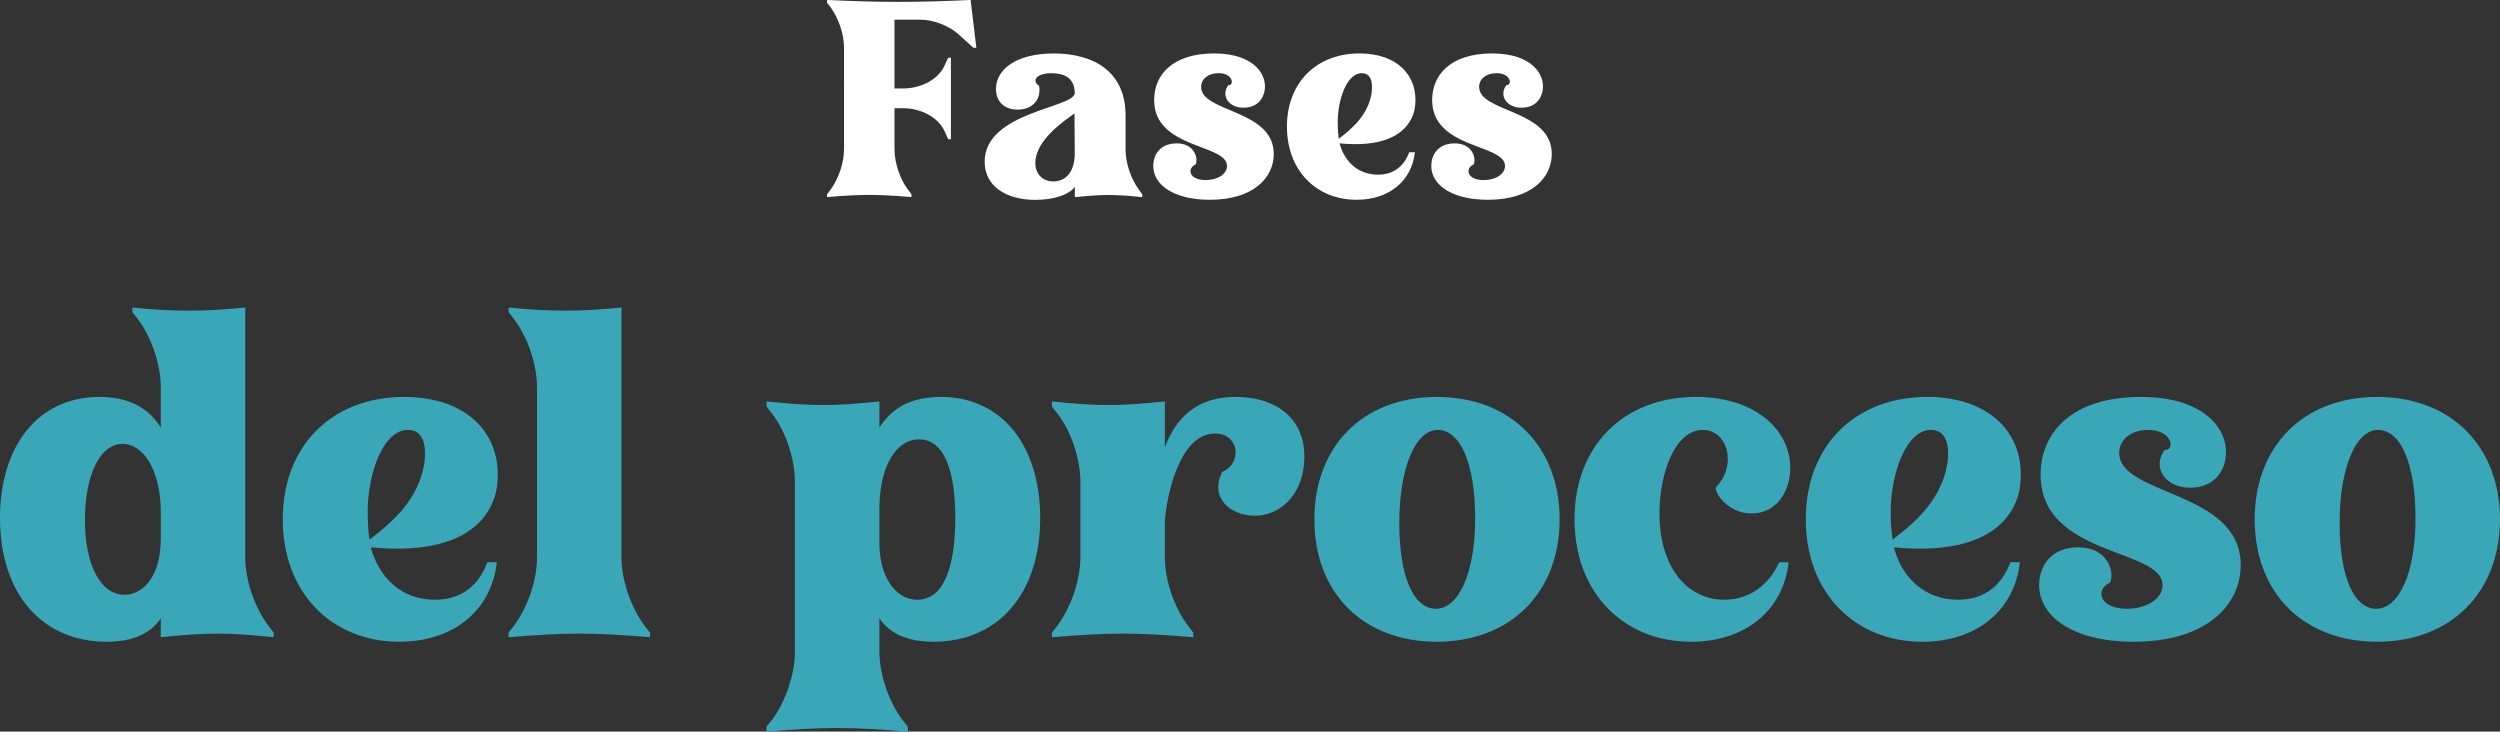
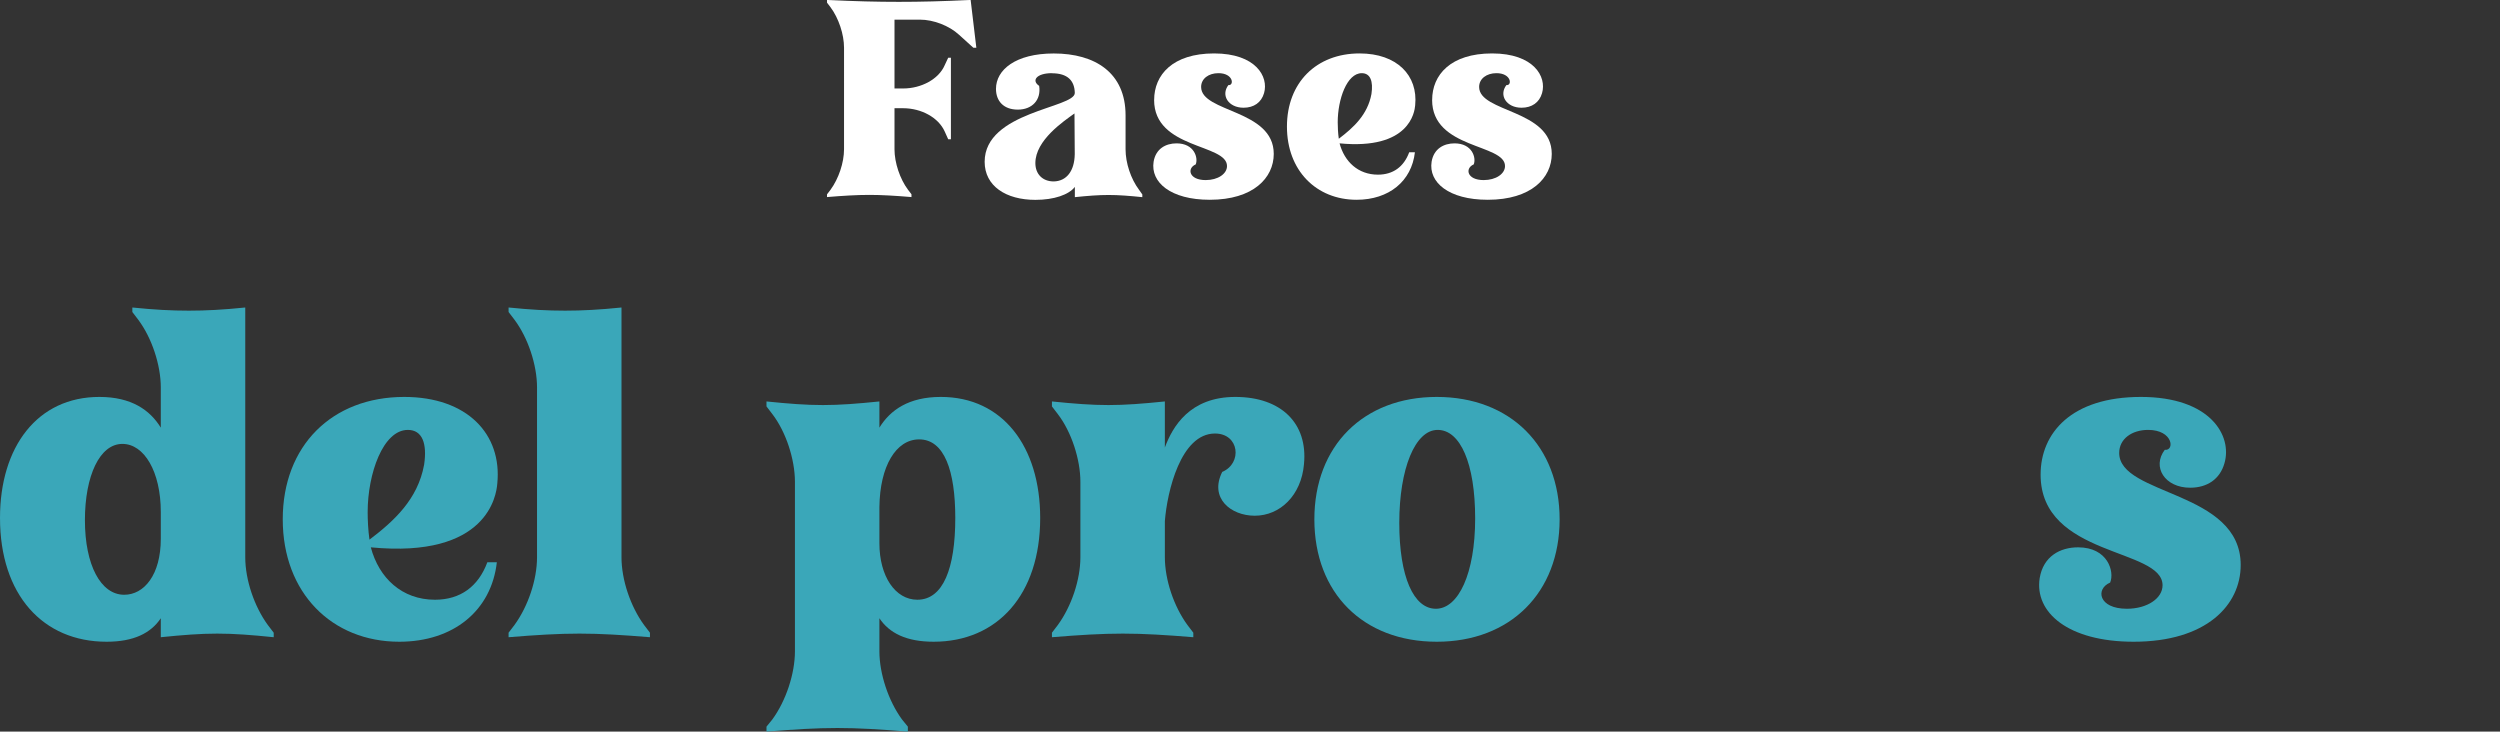
<svg xmlns="http://www.w3.org/2000/svg" id="Capa_2" viewBox="0 0 553.5 161.98">
  <rect x="0" y="0" width="553.5" height="161.98" fill="#333333" stroke="none" />
  <defs>
    <style>.cls-1{fill:#fff;}.cls-2{fill:#3aa7b9;}</style>
  </defs>
  <g id="Capa_1-2">
    <path class="cls-1" d="m201.8,43.03v.6c-3.65-.3-6.51-.48-9.32-.48s-5.74.18-9.38.48v-.6l.78-1.02c1.79-2.45,2.99-5.98,2.99-8.97V10.58c0-2.99-1.2-6.57-2.99-8.97l-.78-1.02v-.6c6.22.3,11.06.42,15.9.42s9.68-.12,15.9-.42l1.26,10.58h-.66l-3.17-2.87c-2.21-2.03-5.68-3.35-8.67-3.35h-5.62v15.24h1.91c4.06,0,7.89-2.09,9.2-5.14l.78-1.67h.6v18.05h-.6l-.78-1.73c-1.37-3.05-5.14-5.14-9.2-5.14h-1.91v9.08c0,2.99,1.2,6.57,2.99,8.97l.78,1.02Z" />
    <path class="cls-1" d="m232.88,16.2c-3.35,0-4.6,1.61-2.81,2.81.48,3.11-1.55,5.26-4.72,5.26s-4.84-1.91-4.84-4.6c0-4.18,4.3-7.83,12.79-7.83,9.2,0,15.9,4.3,15.9,13.69v7.53c0,2.99,1.14,6.51,2.99,8.97l.72,1.02v.6c-2.93-.3-5.2-.48-7.47-.48s-4.54.18-7.47.48v-2.27c-1.31,1.73-4.6,2.87-8.73,2.87-6.51,0-11.24-3.05-11.24-8.43,0-11.12,19.96-11.89,19.96-15.24-.06-2.69-1.55-4.36-5.08-4.36Zm5.02,8.91c-2.39,1.73-8.67,5.92-8.67,11,0,2.45,1.61,4.06,4.06,4.06,2.87-.06,4.6-2.33,4.66-6.04l-.06-9.02Z" />
    <path class="cls-1" d="m255.53,22.11c0-5.5,4.06-10.28,13.27-10.28s12.13,5.14,11.06,8.79c-.6,2.09-2.27,3.23-4.54,3.23-3.35,0-5.08-2.75-3.35-5.02,1.31.18,1.14-2.63-2.21-2.63-2.15,0-3.83,1.2-3.83,3.05,0,5.68,16.08,4.96,16.08,14.82,0,5.32-4.54,10.16-14.17,10.16-8.67,0-13.15-3.88-12.43-8.43.48-2.87,2.69-4.06,5.08-4.06,3.94,0,4.84,3.23,4.24,4.66-1.97.84-1.55,3.47,2.21,3.47,2.69,0,4.72-1.37,4.72-3.11,0-4.96-16.14-3.71-16.14-14.64Z" />
    <path class="cls-1" d="m313.26,33.71c-.72,6.4-5.74,10.52-12.91,10.52-8.91,0-15.42-6.46-15.42-16.2s6.52-16.2,16.08-16.2c8.31,0,12.97,4.9,12.31,11.48-.12,1.49-1.25,9.92-16.74,8.43,1.08,4.06,4.12,6.93,8.49,6.93,3.35,0,5.74-1.73,6.93-4.96h1.25Zm-16.85-2.99c3.23-2.45,6.39-5.32,7.23-9.92.42-2.81-.24-4.6-2.15-4.6-3.29,0-5.32,5.8-5.32,10.88,0,1.02.06,2.39.24,3.65Z" />
    <path class="cls-1" d="m317.08,22.11c0-5.5,4.06-10.28,13.27-10.28s12.13,5.14,11.06,8.79c-.6,2.09-2.27,3.23-4.54,3.23-3.35,0-5.08-2.75-3.35-5.02,1.31.18,1.14-2.63-2.21-2.63-2.15,0-3.83,1.2-3.83,3.05,0,5.68,16.08,4.96,16.08,14.82,0,5.32-4.54,10.16-14.17,10.16-8.67,0-13.15-3.88-12.43-8.43.48-2.87,2.69-4.06,5.08-4.06,3.94,0,4.84,3.23,4.24,4.66-1.97.84-1.55,3.47,2.21,3.47,2.69,0,4.72-1.37,4.72-3.11,0-4.96-16.14-3.71-16.14-14.64Z" />
    <path class="cls-2" d="m35.6,136.88c-2.2,3.3-6,5.2-12,5.2-14.1,0-23.6-10.4-23.6-27.4,0-15.8,8.3-26.8,22-26.8,7.1,0,11.2,2.9,13.6,6.8v-8.9c0-5-2-11-5-15l-1.3-1.7v-1c4.9.5,8.7.7,12.5.7s7.6-.2,12.5-.7v55.3c0,5,2,10.9,5,15l1.3,1.7v1c-4.9-.5-8.7-.8-12.5-.8s-7.6.3-12.5.8v-4.2Zm-8.5-38.6c-5,0-8.3,7-8.3,16.9s3.5,16.5,8.7,16.5c4.4,0,8.1-4.4,8.1-12.4v-5.9c0-9-3.7-15.1-8.5-15.1Z" />
    <path class="cls-2" d="m110,124.48c-1.2,10.7-9.6,17.6-21.6,17.6-14.9,0-25.8-10.8-25.8-27.1s10.9-27.1,26.9-27.1c13.9,0,21.7,8.2,20.6,19.2-.2,2.5-2.1,16.6-28,14.1,1.8,6.8,6.9,11.6,14.2,11.6,5.6,0,9.6-2.9,11.6-8.3h2.1Zm-28.2-5c5.4-4.1,10.7-8.9,12.1-16.6.7-4.7-.4-7.7-3.6-7.7-5.5,0-8.9,9.7-8.9,18.2,0,1.7.1,4,.4,6.1Z" />
    <path class="cls-2" d="m143.9,140.08v1c-6.1-.5-10.9-.8-15.6-.8s-9.6.3-15.7.8v-1l1.3-1.7c3-4.1,5-10,5-15v-37.6c0-5-2-11-5-15l-1.3-1.7v-1c4.9.5,8.7.7,12.5.7s7.6-.2,12.5-.7v55.3c0,5,2,10.9,5,15l1.3,1.7Z" />
    <path class="cls-2" d="m201,160.88v1.1c-6.1-.5-10.9-.8-15.6-.8s-9.6.3-15.7.8v-1.1l1.3-1.6c3-4.1,5-10.1,5-15.1v-37.5c0-5-2-11.1-5-15l-1.3-1.7v-1.1c4.9.5,8.7.8,12.5.8s7.6-.3,12.5-.8v5.8c2.4-3.9,6.5-6.8,13.6-6.8,13.7,0,22,11,22,26.8,0,17-9.5,27.4-23.6,27.4-6,0-9.8-1.9-12-5.2v7.3c0,5,2,11,5,15.1l1.3,1.6Zm-6.3-40.6c0,7.3,3.5,12.5,8.4,12.5,5.7,0,8.4-6.9,8.4-18.1,0-10.4-2.4-17.4-8-17.4-5.1,0-8.7,5.9-8.8,15v8Z" />
    <path class="cls-2" d="m288.7,102.78c-.6,6.9-5.3,11.4-10.9,11.4-5.3,0-10.1-3.9-7.2-9.7,4.5-1.9,3.8-8.5-1.6-8.5-7.6,0-10.6,12.9-11.1,19.4v8c0,5,2,10.9,5,15l1.3,1.7v1c-6.1-.5-10.9-.8-15.6-.8s-9.6.3-15.7.8v-1l1.3-1.7c3-4.1,5-10,5-15v-16.7c0-5-2-11.1-5-15l-1.3-1.7v-1.1c4.9.5,8.7.8,12.5.8s7.6-.3,12.5-.8v10.2c1.7-4.6,5.5-11.2,15.6-11.2s16.1,5.8,15.2,14.9Z" />
    <path class="cls-2" d="m318.1,87.88c16.3,0,27.2,10.9,27.2,27.1s-10.9,27.1-27.2,27.1-27.1-10.8-27.1-27.1,10.9-27.1,27.1-27.1Zm-.2,46.9c5,0,8.7-7.8,8.7-20s-3.3-19.6-8.3-19.6-8.5,8.6-8.5,20.6,3.2,19,8.1,19Z" />
-     <path class="cls-2" d="m396,124.48c-1.2,10.7-9.6,17.6-21.6,17.6-14.9,0-25.8-10.8-25.8-27.1s10.9-27.1,26.9-27.1c13.9,0,21.7,8.2,20.8,17.1-.6,5.1-3.8,8.7-8.5,8.7-5.3,0-8.3-4.7-7.9-5.8,4.8-4.9,2.6-12.7-2.9-12.7-6.2,0-9.6,9.7-9.6,18.5,0,11.6,5.9,19.1,14.4,19.1,5.7,0,10-3.5,12.1-8.3h2.1Z" />
-     <path class="cls-2" d="m447.2,124.48c-1.2,10.7-9.6,17.6-21.6,17.6-14.9,0-25.8-10.8-25.8-27.1s10.9-27.1,26.9-27.1c13.9,0,21.7,8.2,20.6,19.2-.2,2.5-2.1,16.6-28,14.1,1.8,6.8,6.9,11.6,14.2,11.6,5.6,0,9.6-2.9,11.6-8.3h2.1Zm-28.2-5c5.4-4.1,10.7-8.9,12.1-16.6.7-4.7-.4-7.7-3.6-7.7-5.5,0-8.9,9.7-8.9,18.2,0,1.7.1,4,.4,6.1Z" />
    <path class="cls-2" d="m451.79,105.08c0-9.2,6.8-17.2,22.2-17.2s20.3,8.6,18.5,14.7c-1,3.5-3.8,5.4-7.6,5.4-5.6,0-8.5-4.6-5.6-8.4,2.2.3,1.9-4.4-3.7-4.4-3.6,0-6.4,2-6.4,5.1,0,9.5,26.9,8.3,26.9,24.8,0,8.9-7.6,17-23.7,17-14.5,0-22-6.5-20.8-14.1.8-4.8,4.5-6.8,8.5-6.8,6.6,0,8.1,5.4,7.1,7.8-3.3,1.4-2.6,5.8,3.7,5.8,4.5,0,7.9-2.3,7.9-5.2,0-8.3-27-6.2-27-24.5Z" />
-     <path class="cls-2" d="m526.29,87.88c16.3,0,27.2,10.9,27.2,27.1s-10.9,27.1-27.2,27.1-27.1-10.8-27.1-27.1,10.9-27.1,27.1-27.1Zm-.2,46.9c5,0,8.7-7.8,8.7-20s-3.3-19.6-8.3-19.6-8.5,8.6-8.5,20.6,3.2,19,8.1,19Z" />
  </g>
</svg>